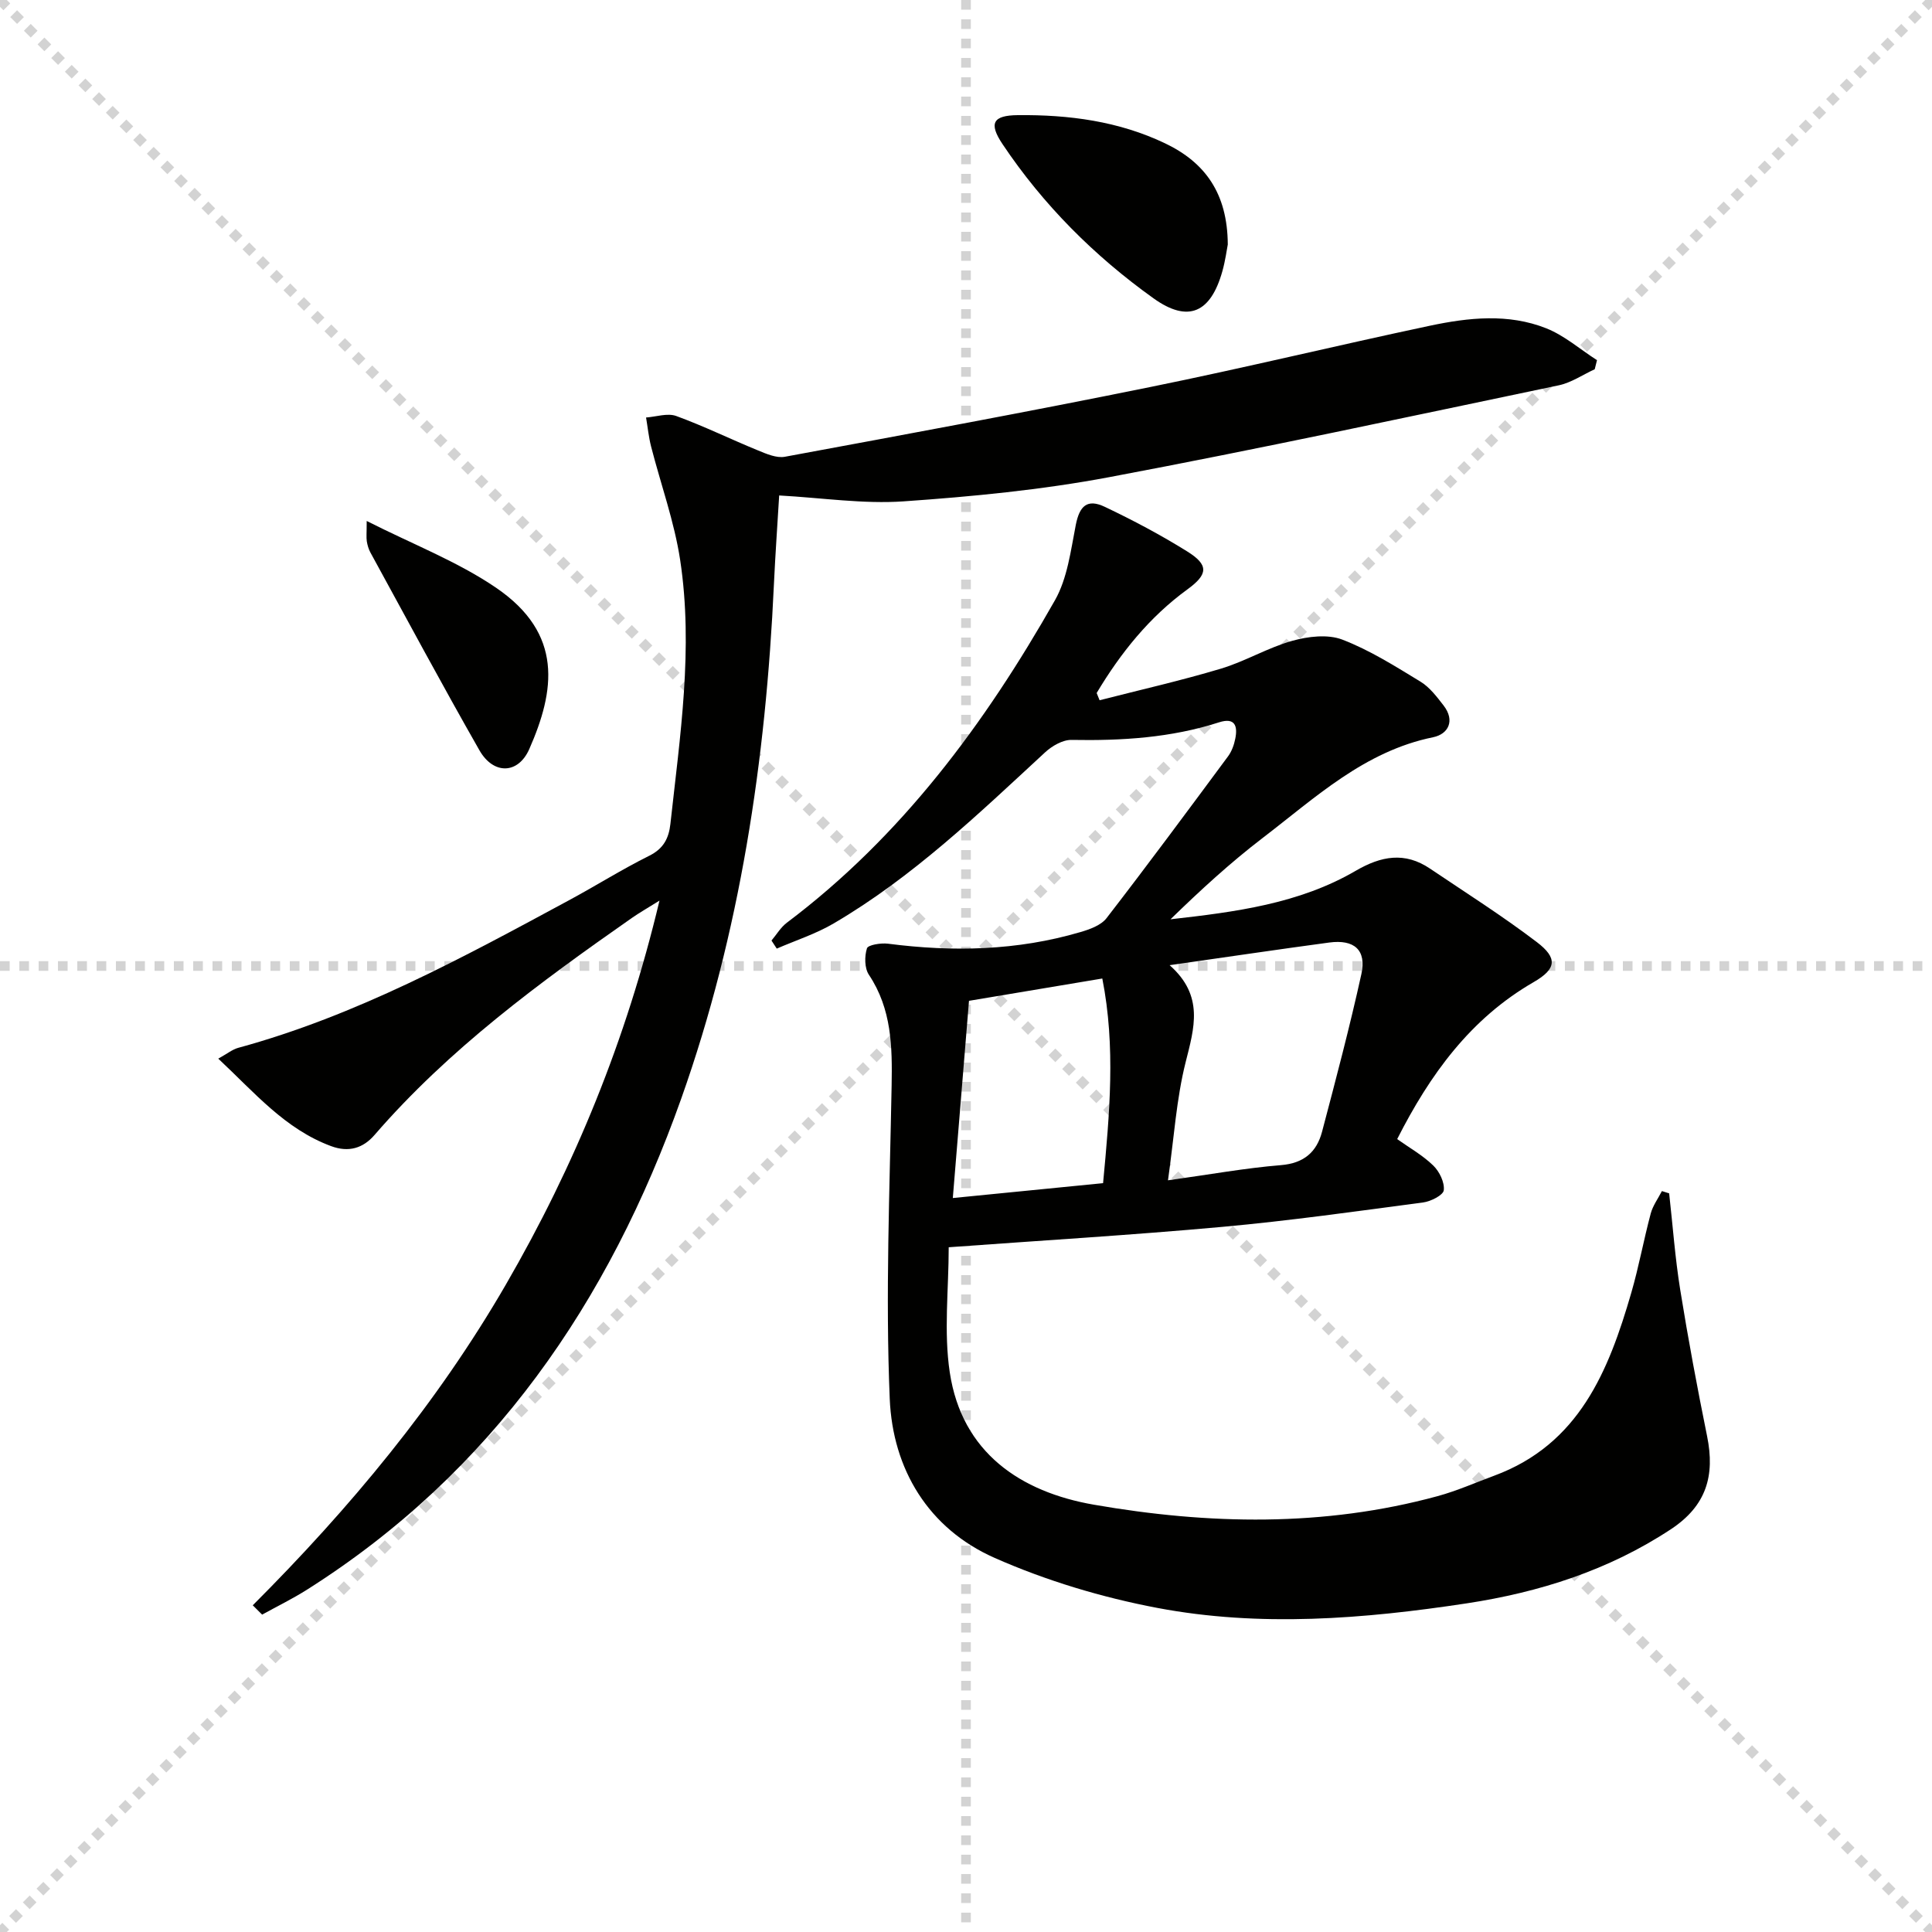
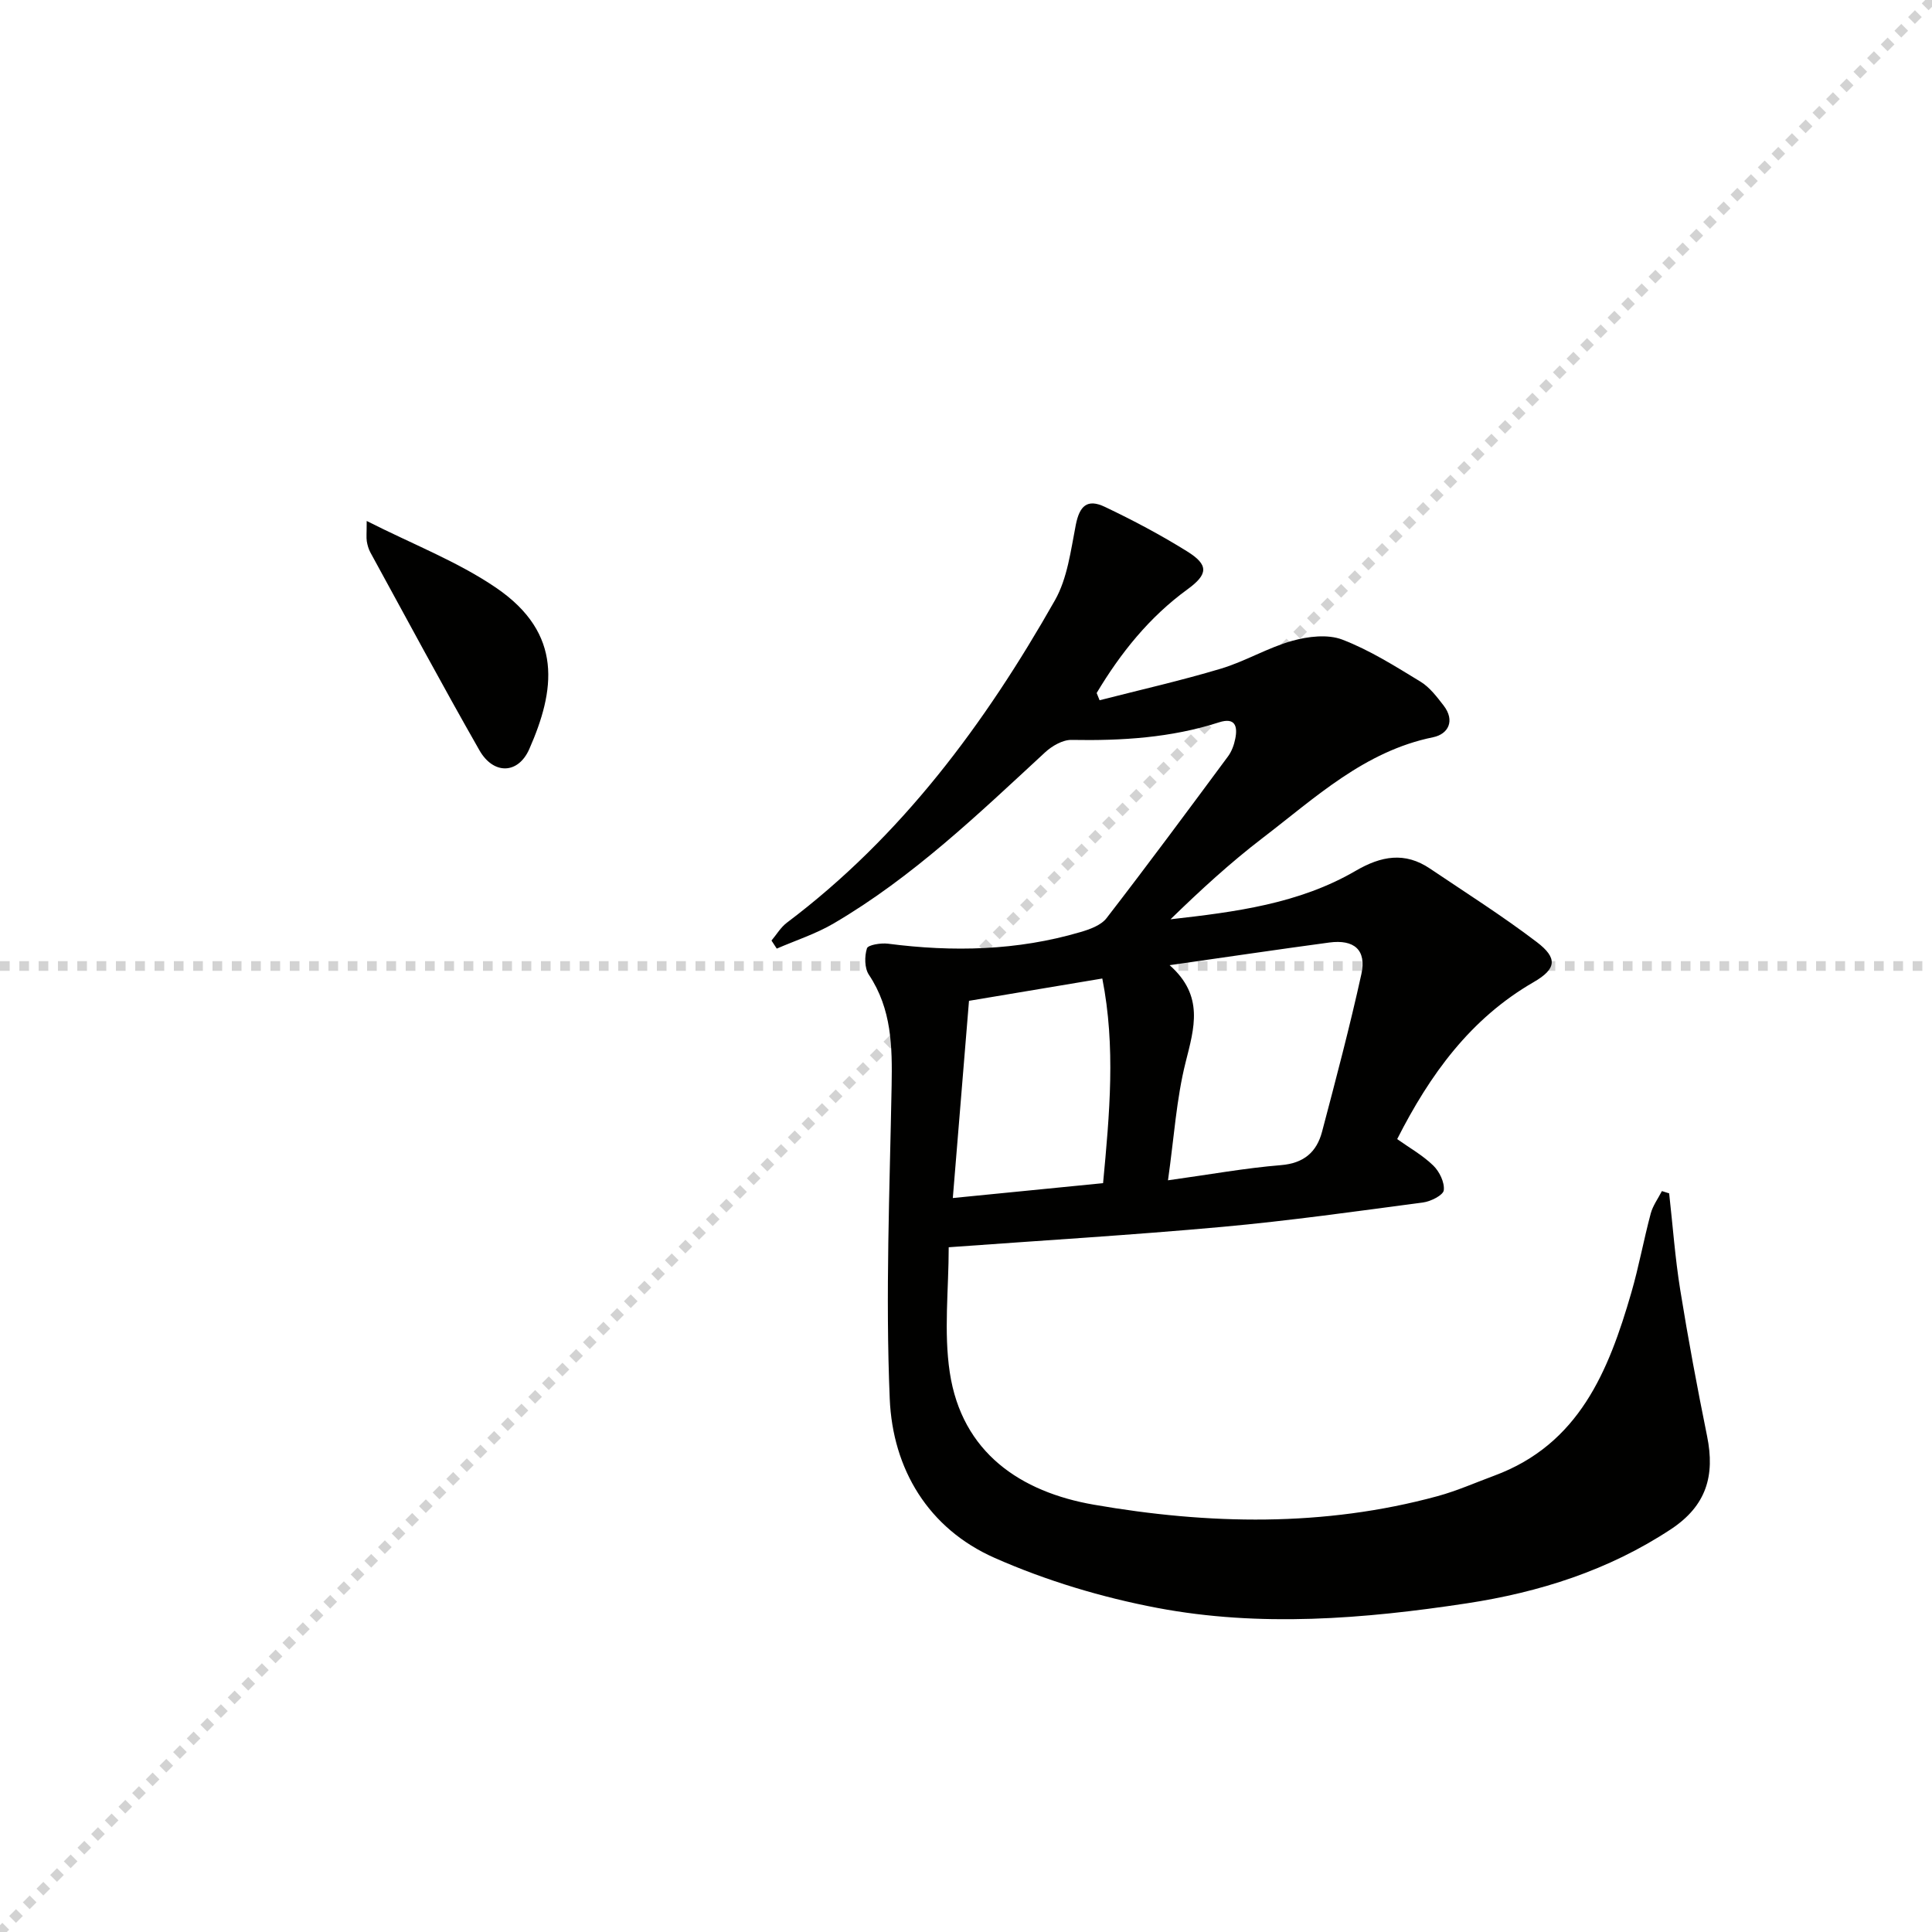
<svg xmlns="http://www.w3.org/2000/svg" enable-background="new 0 0 400 400" viewBox="0 0 400 400">
  <g stroke="lightgray" stroke-dasharray="1,1" stroke-width="1" transform="scale(2, 2)">
-     <line x1="0" y1="0" x2="200" y2="200" />
    <line x1="200" y1="0" x2="0" y2="200" />
-     <line x1="100" y1="0" x2="100" y2="200" />
    <line x1="0" y1="100" x2="200" y2="100" />
  </g>
  <path d="m345.58 247.07c.75 6.68 1.23 13.4 2.3 20.02 1.63 10.13 3.52 20.22 5.56 30.28 1.65 8.14-.13 14.38-7.51 19.25-12.94 8.53-27.25 13.05-42.28 15.34-21.28 3.23-42.77 4.97-64.05.94-11.48-2.18-22.98-5.63-33.66-10.35-13.75-6.07-21.12-18.4-21.73-32.95-.9-21.55-.01-43.19.39-64.78.15-8.09.03-15.9-4.7-23-.92-1.37-.93-3.82-.41-5.47.23-.73 2.89-1.15 4.35-.97 13.45 1.74 26.76 1.45 39.84-2.4 1.95-.57 4.27-1.4 5.42-2.89 8.53-11.04 16.83-22.26 25.14-33.48.77-1.04 1.26-2.39 1.51-3.67.53-2.63-.06-4.45-3.36-3.39-9.95 3.21-20.17 3.83-30.55 3.64-1.82-.03-4.03 1.25-5.46 2.57-13.82 12.77-27.41 25.84-43.78 35.43-3.68 2.16-7.84 3.5-11.78 5.21-.36-.56-.73-1.11-1.09-1.67 1.05-1.25 1.92-2.75 3.19-3.7 23.75-17.88 41.01-41.21 55.49-66.74 2.59-4.57 3.28-10.31 4.32-15.61.77-3.91 2.35-5.49 6.02-3.74 5.83 2.77 11.58 5.82 17.05 9.23 4.46 2.78 4.36 4.71.06 7.84-7.93 5.77-13.86 13.2-18.81 21.47.2.5.4 1 .61 1.5 8.38-2.15 16.83-4.06 25.11-6.54 5.04-1.51 9.7-4.34 14.76-5.76 3.27-.92 7.36-1.41 10.37-.26 5.69 2.18 10.96 5.52 16.2 8.71 1.9 1.16 3.39 3.14 4.79 4.95 2.4 3.12.99 5.91-2.19 6.56-14.22 2.9-24.38 12.52-35.28 20.85-6.69 5.12-12.92 10.84-19.08 16.84 13.36-1.51 26.6-3.19 38.36-10.05 5.27-3.07 10.16-3.96 15.36-.45 7.42 5 15 9.8 22.11 15.21 4.38 3.33 4.08 5.57-.65 8.3-13.09 7.56-21.46 19.12-28.25 32.5 2.52 1.79 5.28 3.34 7.47 5.47 1.28 1.24 2.37 3.48 2.18 5.12-.12 1.02-2.69 2.32-4.3 2.53-13.83 1.83-27.66 3.79-41.55 5.05-18.85 1.71-37.75 2.84-56.65 4.22 0 8.7-1.05 17.48.22 25.91 2.51 16.64 14.69 24.76 29.83 27.39 23.7 4.12 47.61 4.65 71.17-1.77 3.99-1.09 7.82-2.79 11.71-4.23 17.61-6.51 23.7-21.71 28.39-37.87 1.57-5.41 2.57-10.98 4.03-16.43.44-1.63 1.52-3.09 2.31-4.63.52.16 1.01.31 1.5.47zm-103.42-47.24c7.19 6.36 5.09 13.01 3.3 20.14-1.9 7.57-2.38 15.5-3.64 24.4 8.72-1.21 16.02-2.54 23.38-3.14 4.77-.39 7.41-2.72 8.52-6.93 2.86-10.84 5.73-21.68 8.14-32.63 1.09-4.98-1.48-7.22-6.65-6.53-10.5 1.41-20.96 2.97-33.05 4.69zm-41.54 7.38c-1.11 13.57-2.2 26.89-3.35 40.83 10.69-1.06 20.83-2.06 31.11-3.08 1.35-14.41 2.63-28.24-.16-42.37-9.43 1.59-18.54 3.11-27.6 4.62z" fill="#010100" />
-   <path d="m52.33 332.36c20.12-20.13 38.18-41.82 52.42-66.43 14.22-24.56 24.89-50.53 31.79-79.47-2.6 1.62-4.21 2.54-5.73 3.6-19.12 13.37-37.89 27.15-53.28 44.94-2.34 2.7-5.31 3.66-8.99 2.29-9.55-3.55-15.8-11.05-23.35-18.11 1.88-1.04 2.92-1.9 4.11-2.23 24.44-6.66 46.48-18.67 68.56-30.59 5.56-3 10.92-6.38 16.57-9.19 2.96-1.47 4.04-3.63 4.37-6.59 1.99-18.17 4.79-36.37 2.02-54.64-1.21-7.95-4.01-15.66-6.02-23.5-.5-1.96-.7-4-1.04-6 2.1-.15 4.44-.97 6.25-.31 5.75 2.1 11.27 4.81 16.94 7.13 1.75.72 3.82 1.62 5.54 1.31 25.28-4.68 50.56-9.34 75.75-14.46 19.33-3.92 38.5-8.58 57.8-12.67 8.01-1.7 16.25-2.58 24.09.53 3.78 1.5 7.02 4.36 10.51 6.6-.16.63-.32 1.25-.47 1.88-2.49 1.14-4.86 2.79-7.47 3.33-31 6.49-61.98 13.17-93.1 19.02-14 2.63-28.28 4.01-42.51 5-8.37.58-16.86-.73-25.77-1.22-.35 5.93-.8 12.17-1.09 18.42-1.67 36.35-6.98 72.07-19.2 106.49-14.95 42.09-39.07 77.32-77.43 101.61-3 1.9-6.21 3.47-9.33 5.19-.68-.66-1.31-1.29-1.94-1.93z" fill="#010100" />
-   <path d="m254.2 50.62c-.2 1.01-.5 3.32-1.12 5.53-2.41 8.61-7.07 10.76-14.25 5.62-12.25-8.76-22.85-19.35-31.26-31.92-2.93-4.37-1.97-5.96 3.15-6.01 10.57-.11 20.9 1.24 30.55 5.86 8.17 3.92 12.87 10.26 12.93 20.92z" fill="#010100" />
+   <path d="m254.2 50.62z" fill="#010100" />
  <path d="m75.92 107.86c9.55 4.84 18.8 8.39 26.76 13.81 14.05 9.56 12.2 21.37 6.91 33.4-2.31 5.26-7.43 5.35-10.33.27-7.72-13.53-15.08-27.26-22.56-40.93-.39-.71-.63-1.55-.76-2.35-.12-.79-.02-1.62-.02-4.2z" fill="#010100" />
</svg>